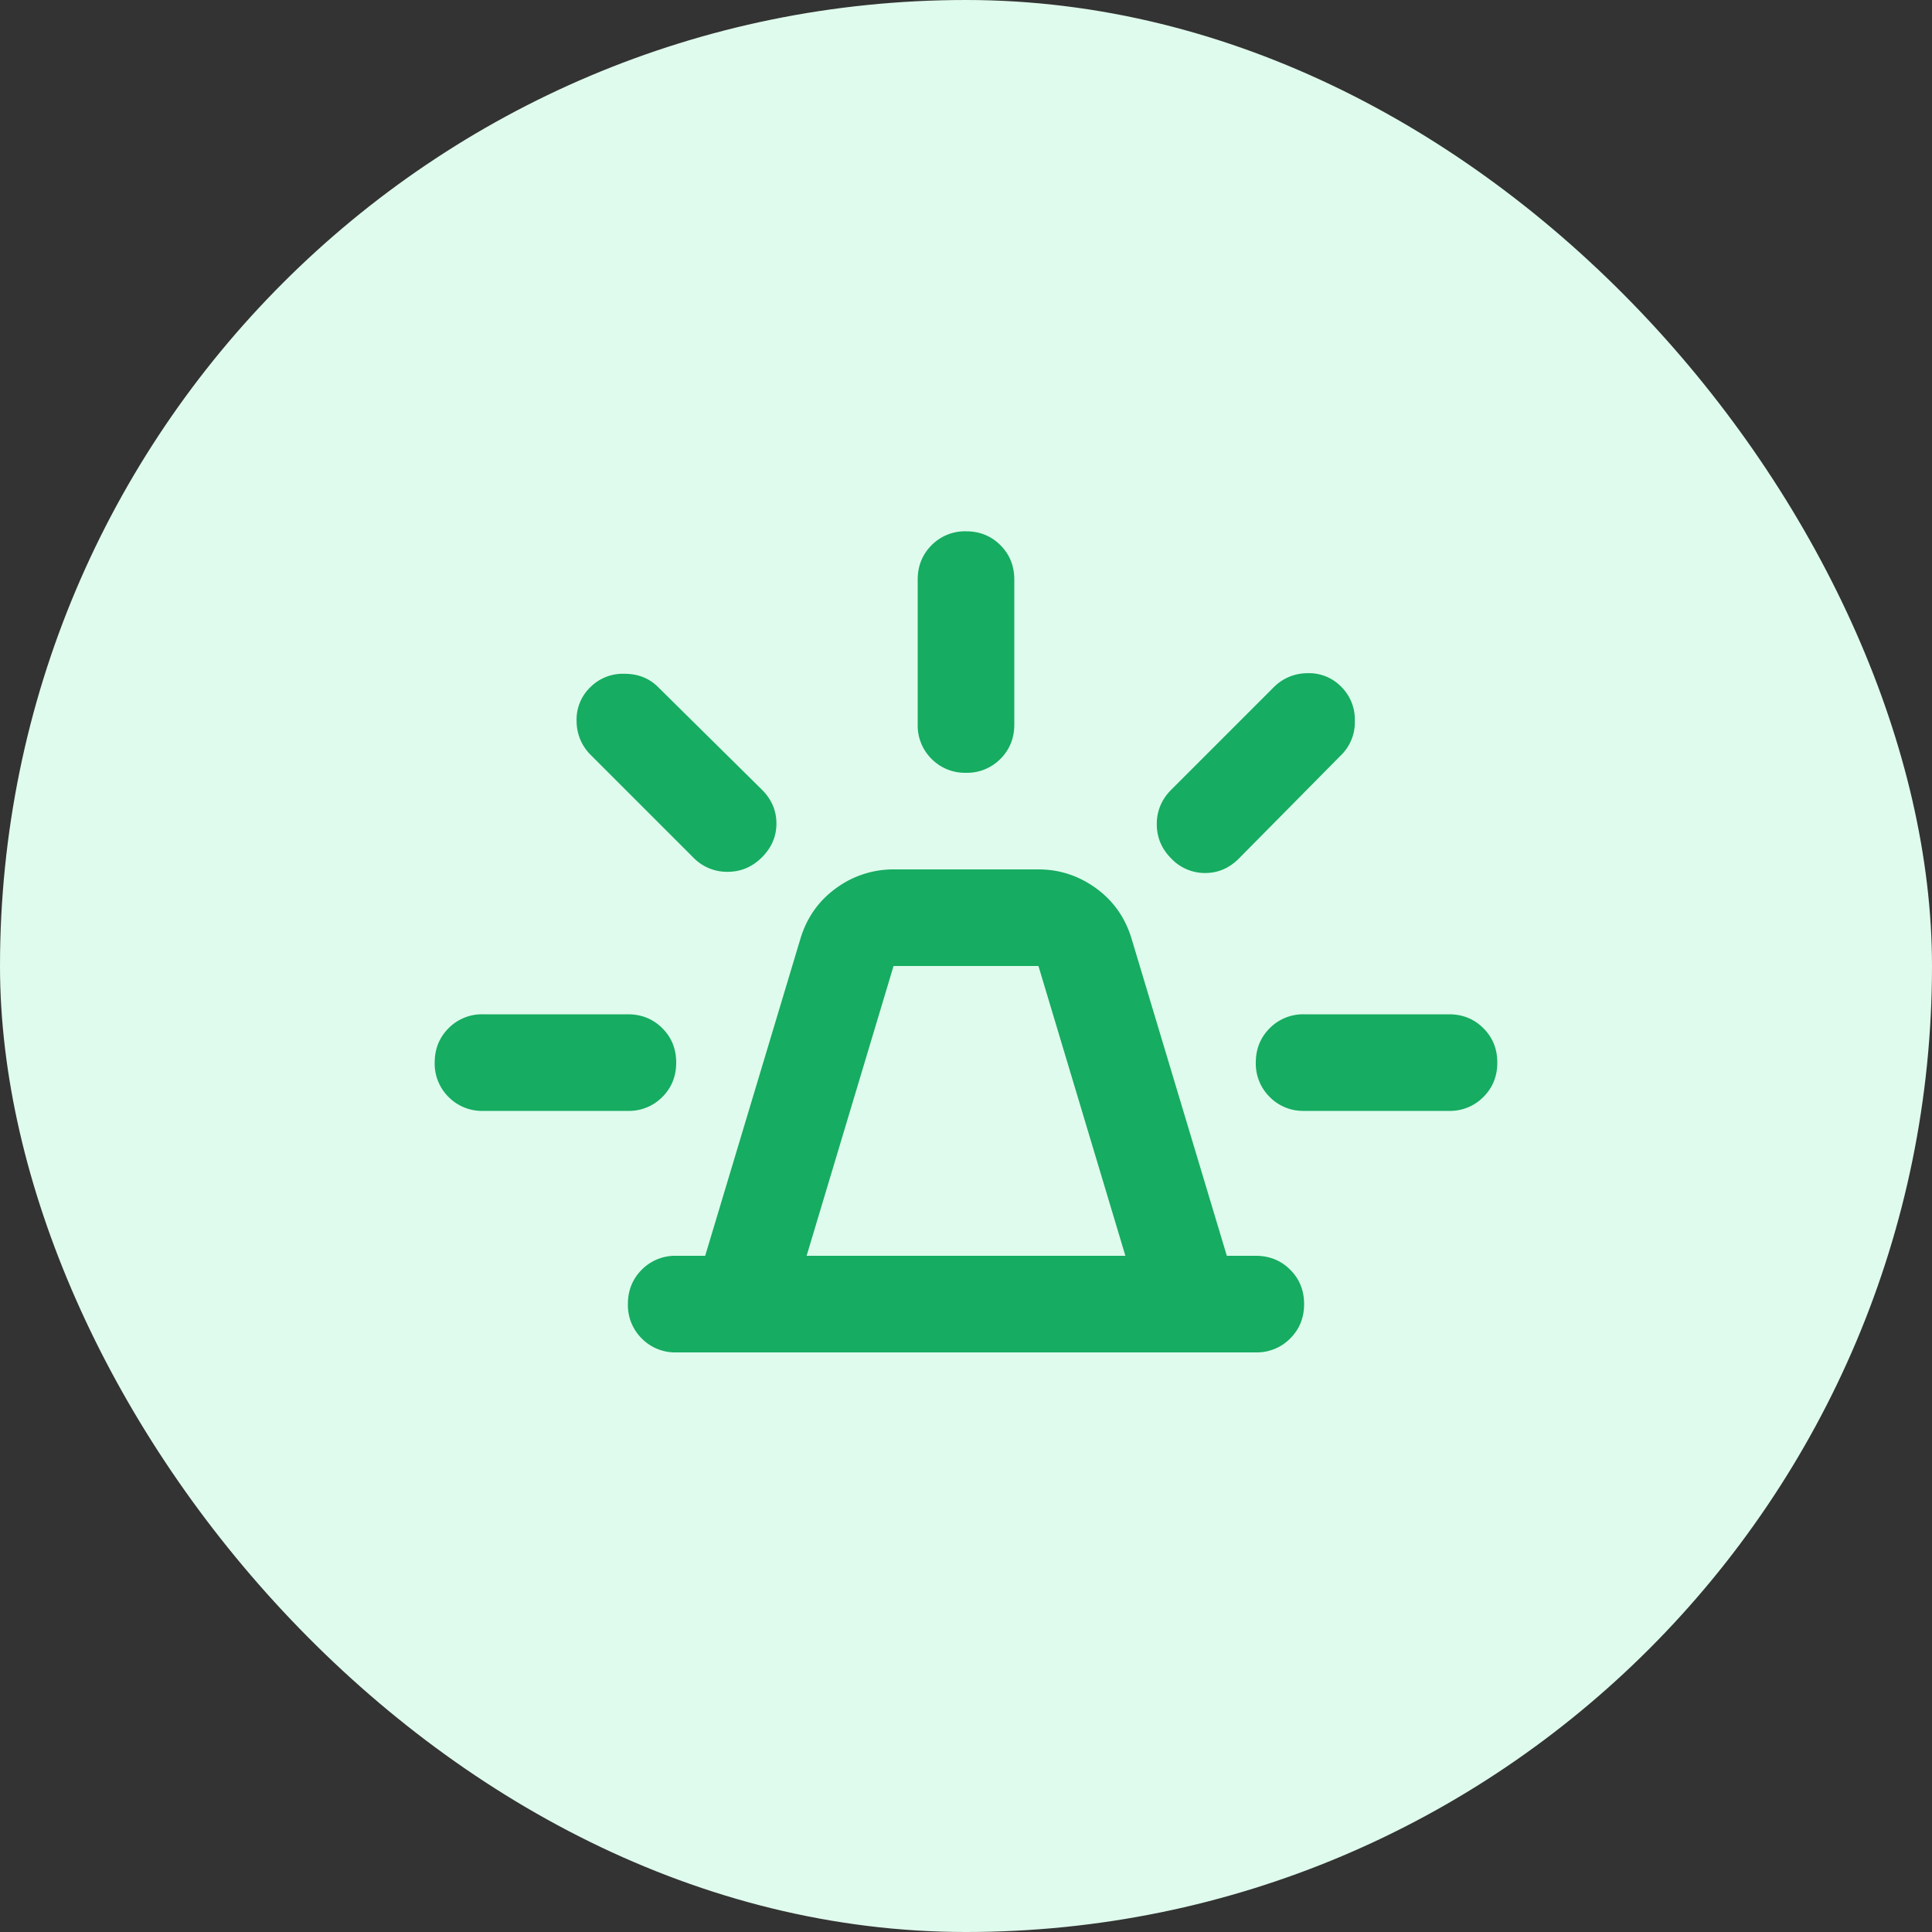
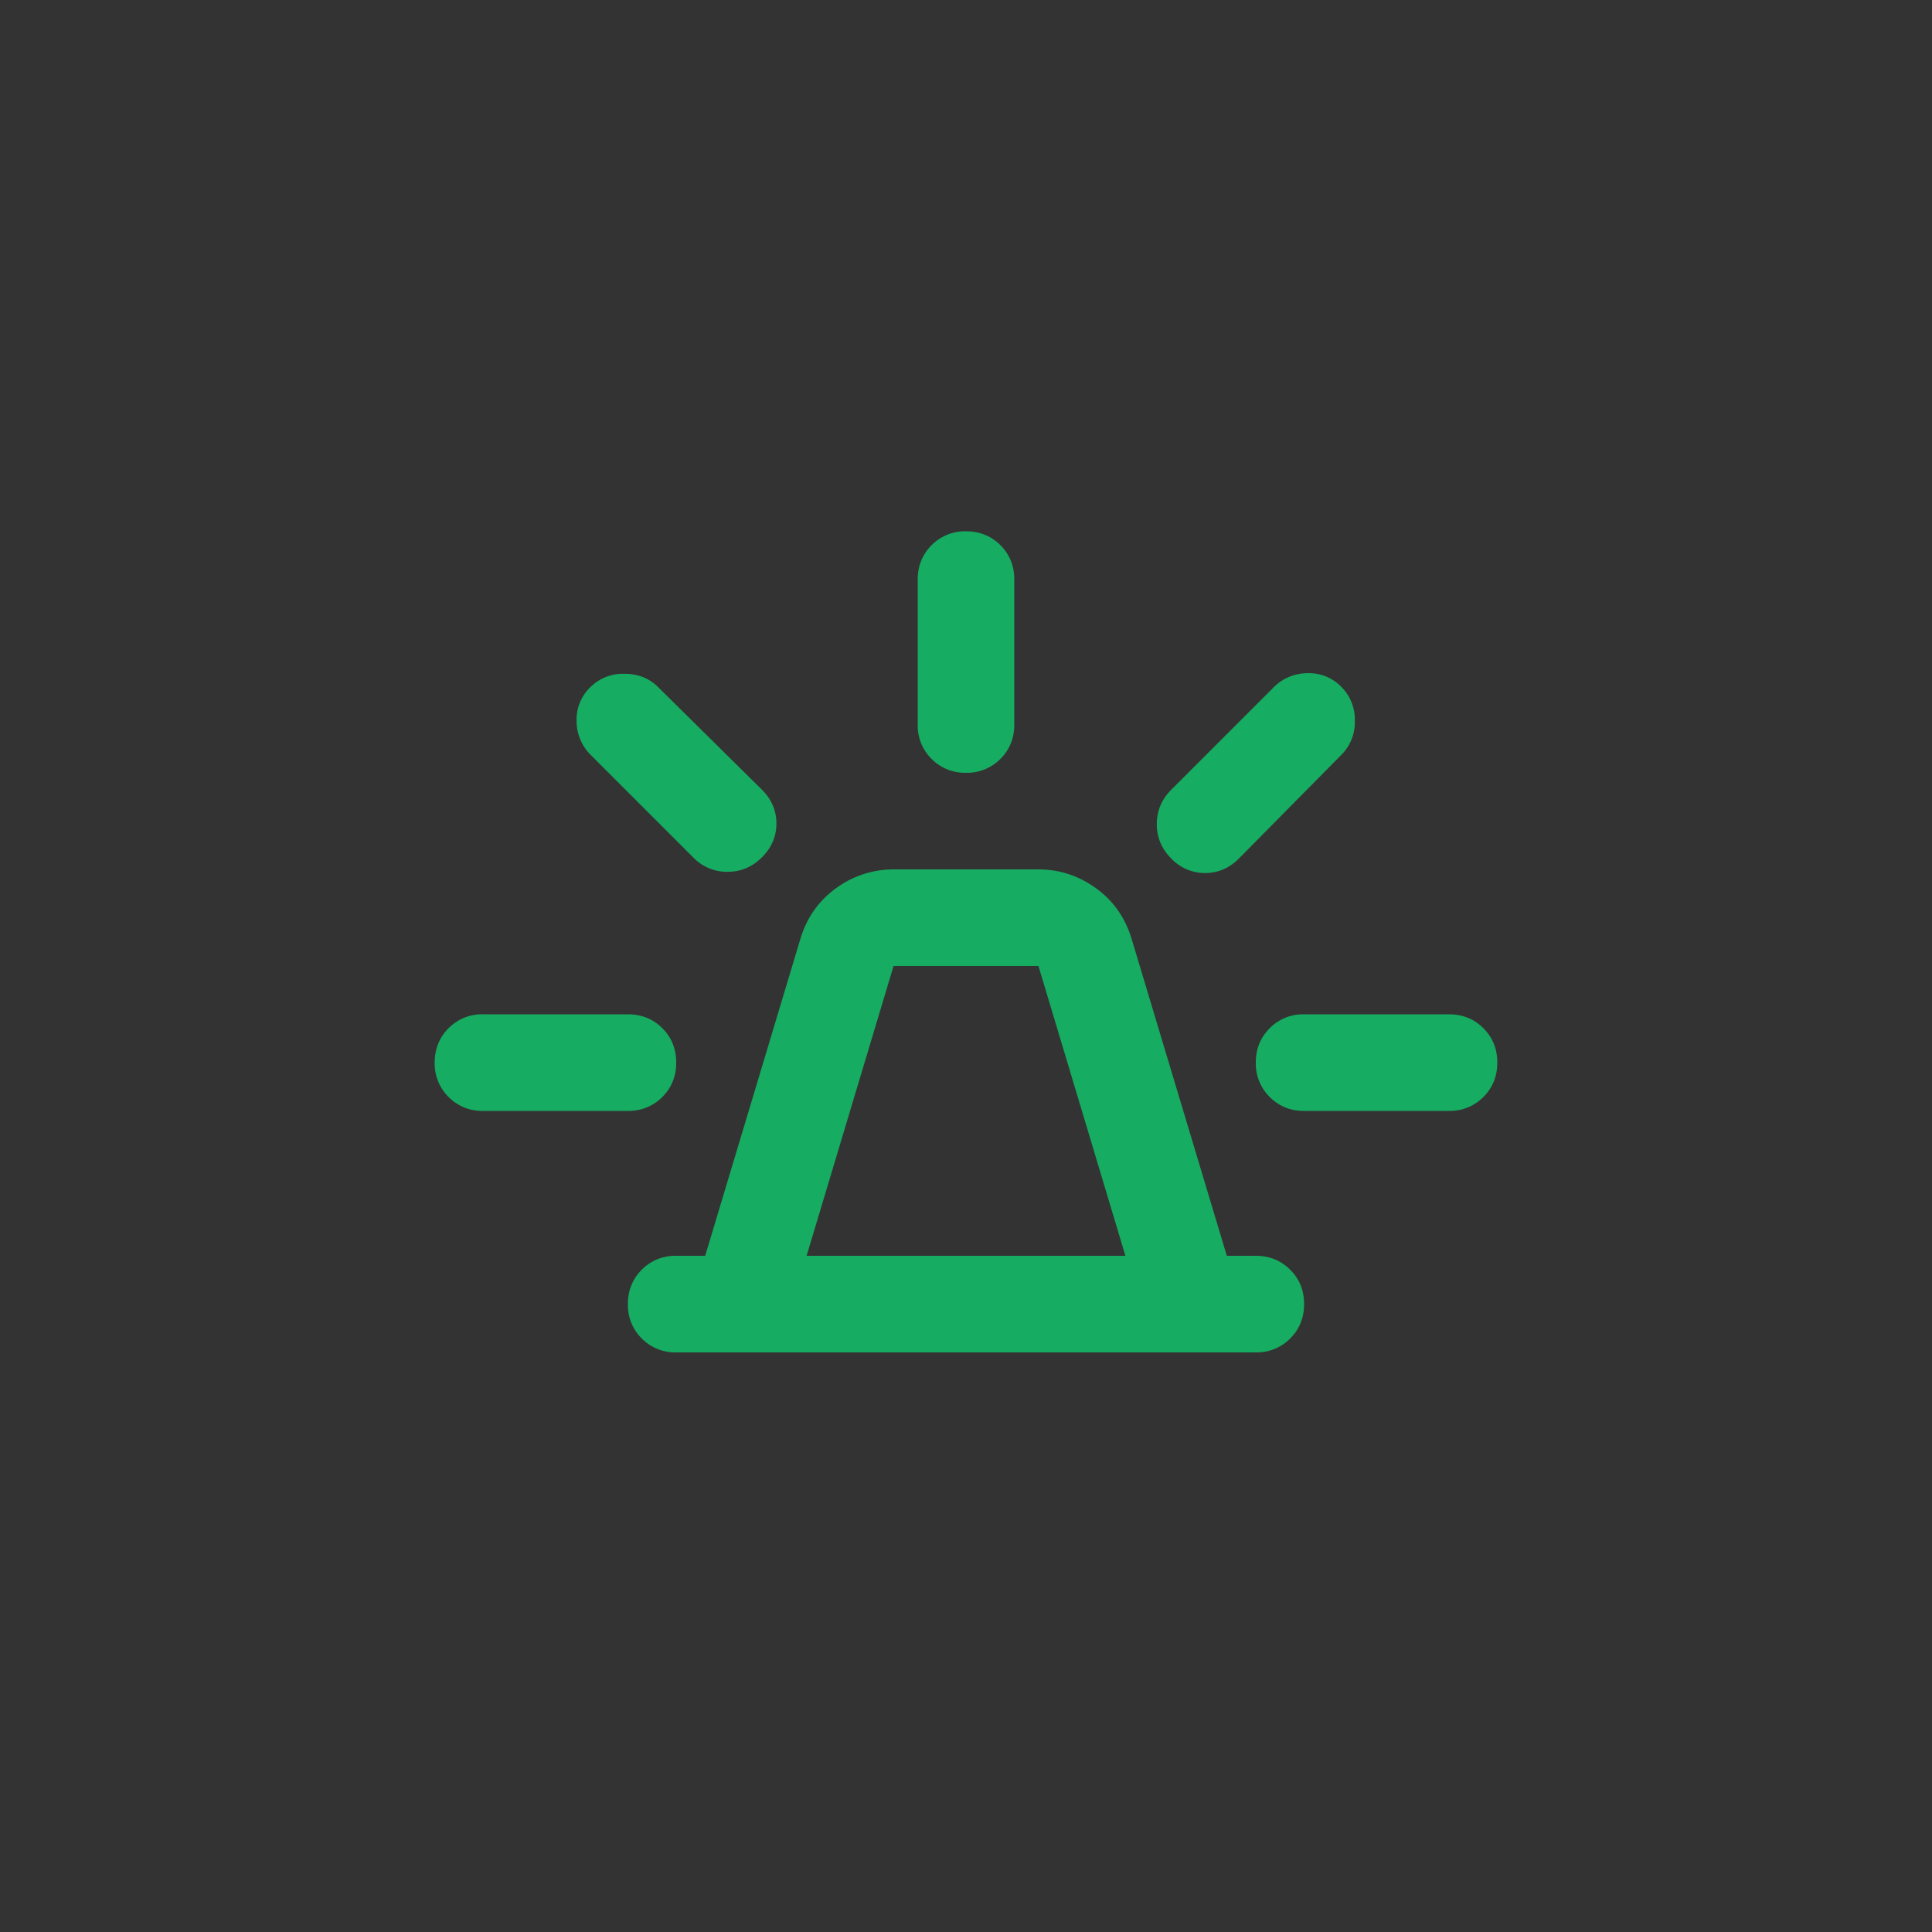
<svg xmlns="http://www.w3.org/2000/svg" width="40" height="40">
  <rect width="100%" height="100%" fill="#333333" stroke="none" />
  <g fill="none" fill-rule="evenodd">
-     <rect width="40" height="40" fill="#DFFBED" rx="20" />
    <path fill="#16AC61" fill-rule="nonzero" d="M14 28a.97.97 0 0 1-.713-.288A.97.97 0 0 1 13 27q0-.424.287-.712A.97.97 0 0 1 14 26h.6l1.975-6.575q.2-.65.738-1.038A2 2 0 0 1 18.5 18h3q.65 0 1.188.387.537.388.737 1.038L25.4 26h.6q.424 0 .712.288.288.287.288.712 0 .424-.288.712A.97.97 0 0 1 26 28zm2.7-2h6.6l-1.8-6h-3zM19 15v-3q0-.424.288-.713A.97.97 0 0 1 20 11q.424 0 .712.287.288.288.288.713v3q0 .424-.288.713A.97.97 0 0 1 20 16a.97.97 0 0 1-.712-.287A.97.97 0 0 1 19 15m5.25 1.35 2.125-2.125a.98.98 0 0 1 .688-.287.93.93 0 0 1 .712.287.95.95 0 0 1 .275.7.95.95 0 0 1-.275.7l-2.125 2.15q-.3.3-.7.3a.96.96 0 0 1-.7-.3q-.3-.3-.3-.712 0-.413.3-.713M27 21h3q.424 0 .712.288.288.287.288.712 0 .424-.288.712A.97.97 0 0 1 30 23h-3a.97.97 0 0 1-.712-.288A.97.97 0 0 1 26 22q0-.424.288-.712A.97.97 0 0 1 27 21m-12.65-3.25-2.125-2.125a.98.98 0 0 1-.287-.687.93.93 0 0 1 .287-.713.95.95 0 0 1 .7-.275q.425 0 .7.275l2.15 2.125q.3.3.3.7t-.3.7-.713.3a.97.97 0 0 1-.712-.3M10 23a.97.97 0 0 1-.713-.288A.97.97 0 0 1 9 22q0-.424.287-.712A.97.97 0 0 1 10 21h3q.424 0 .713.288.287.287.287.712 0 .424-.287.712A.97.97 0 0 1 13 23z" />
  </g>
</svg>